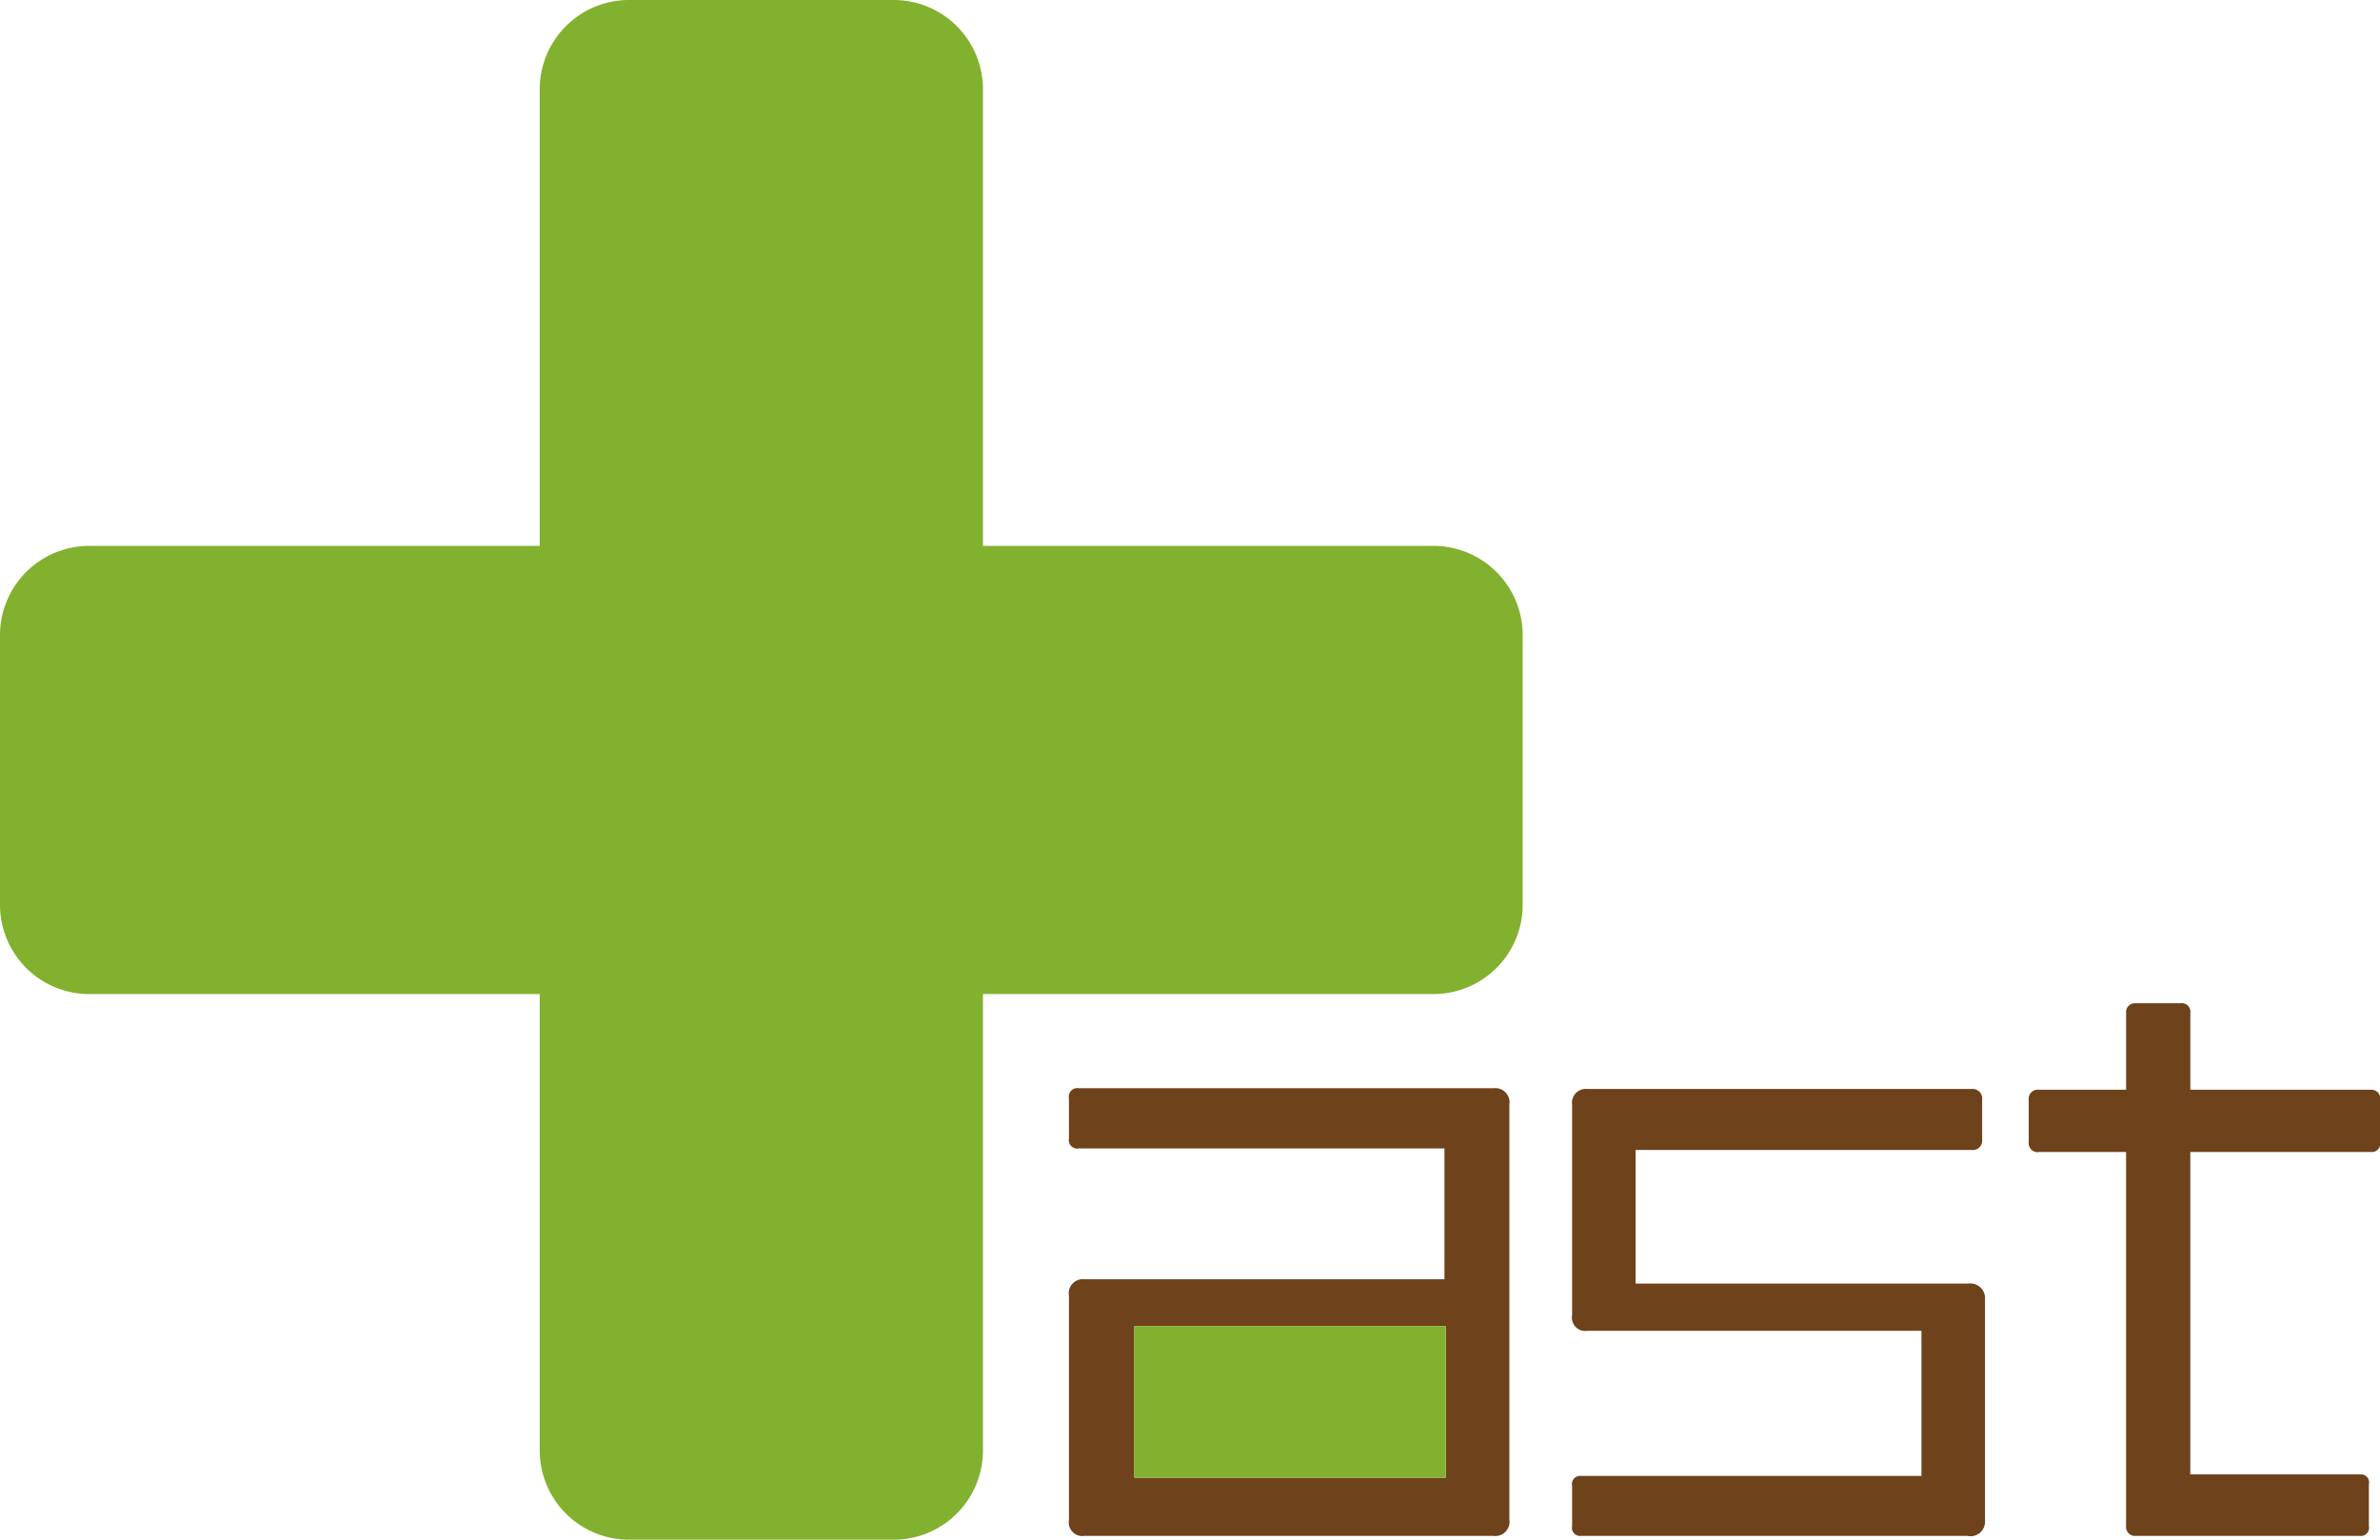
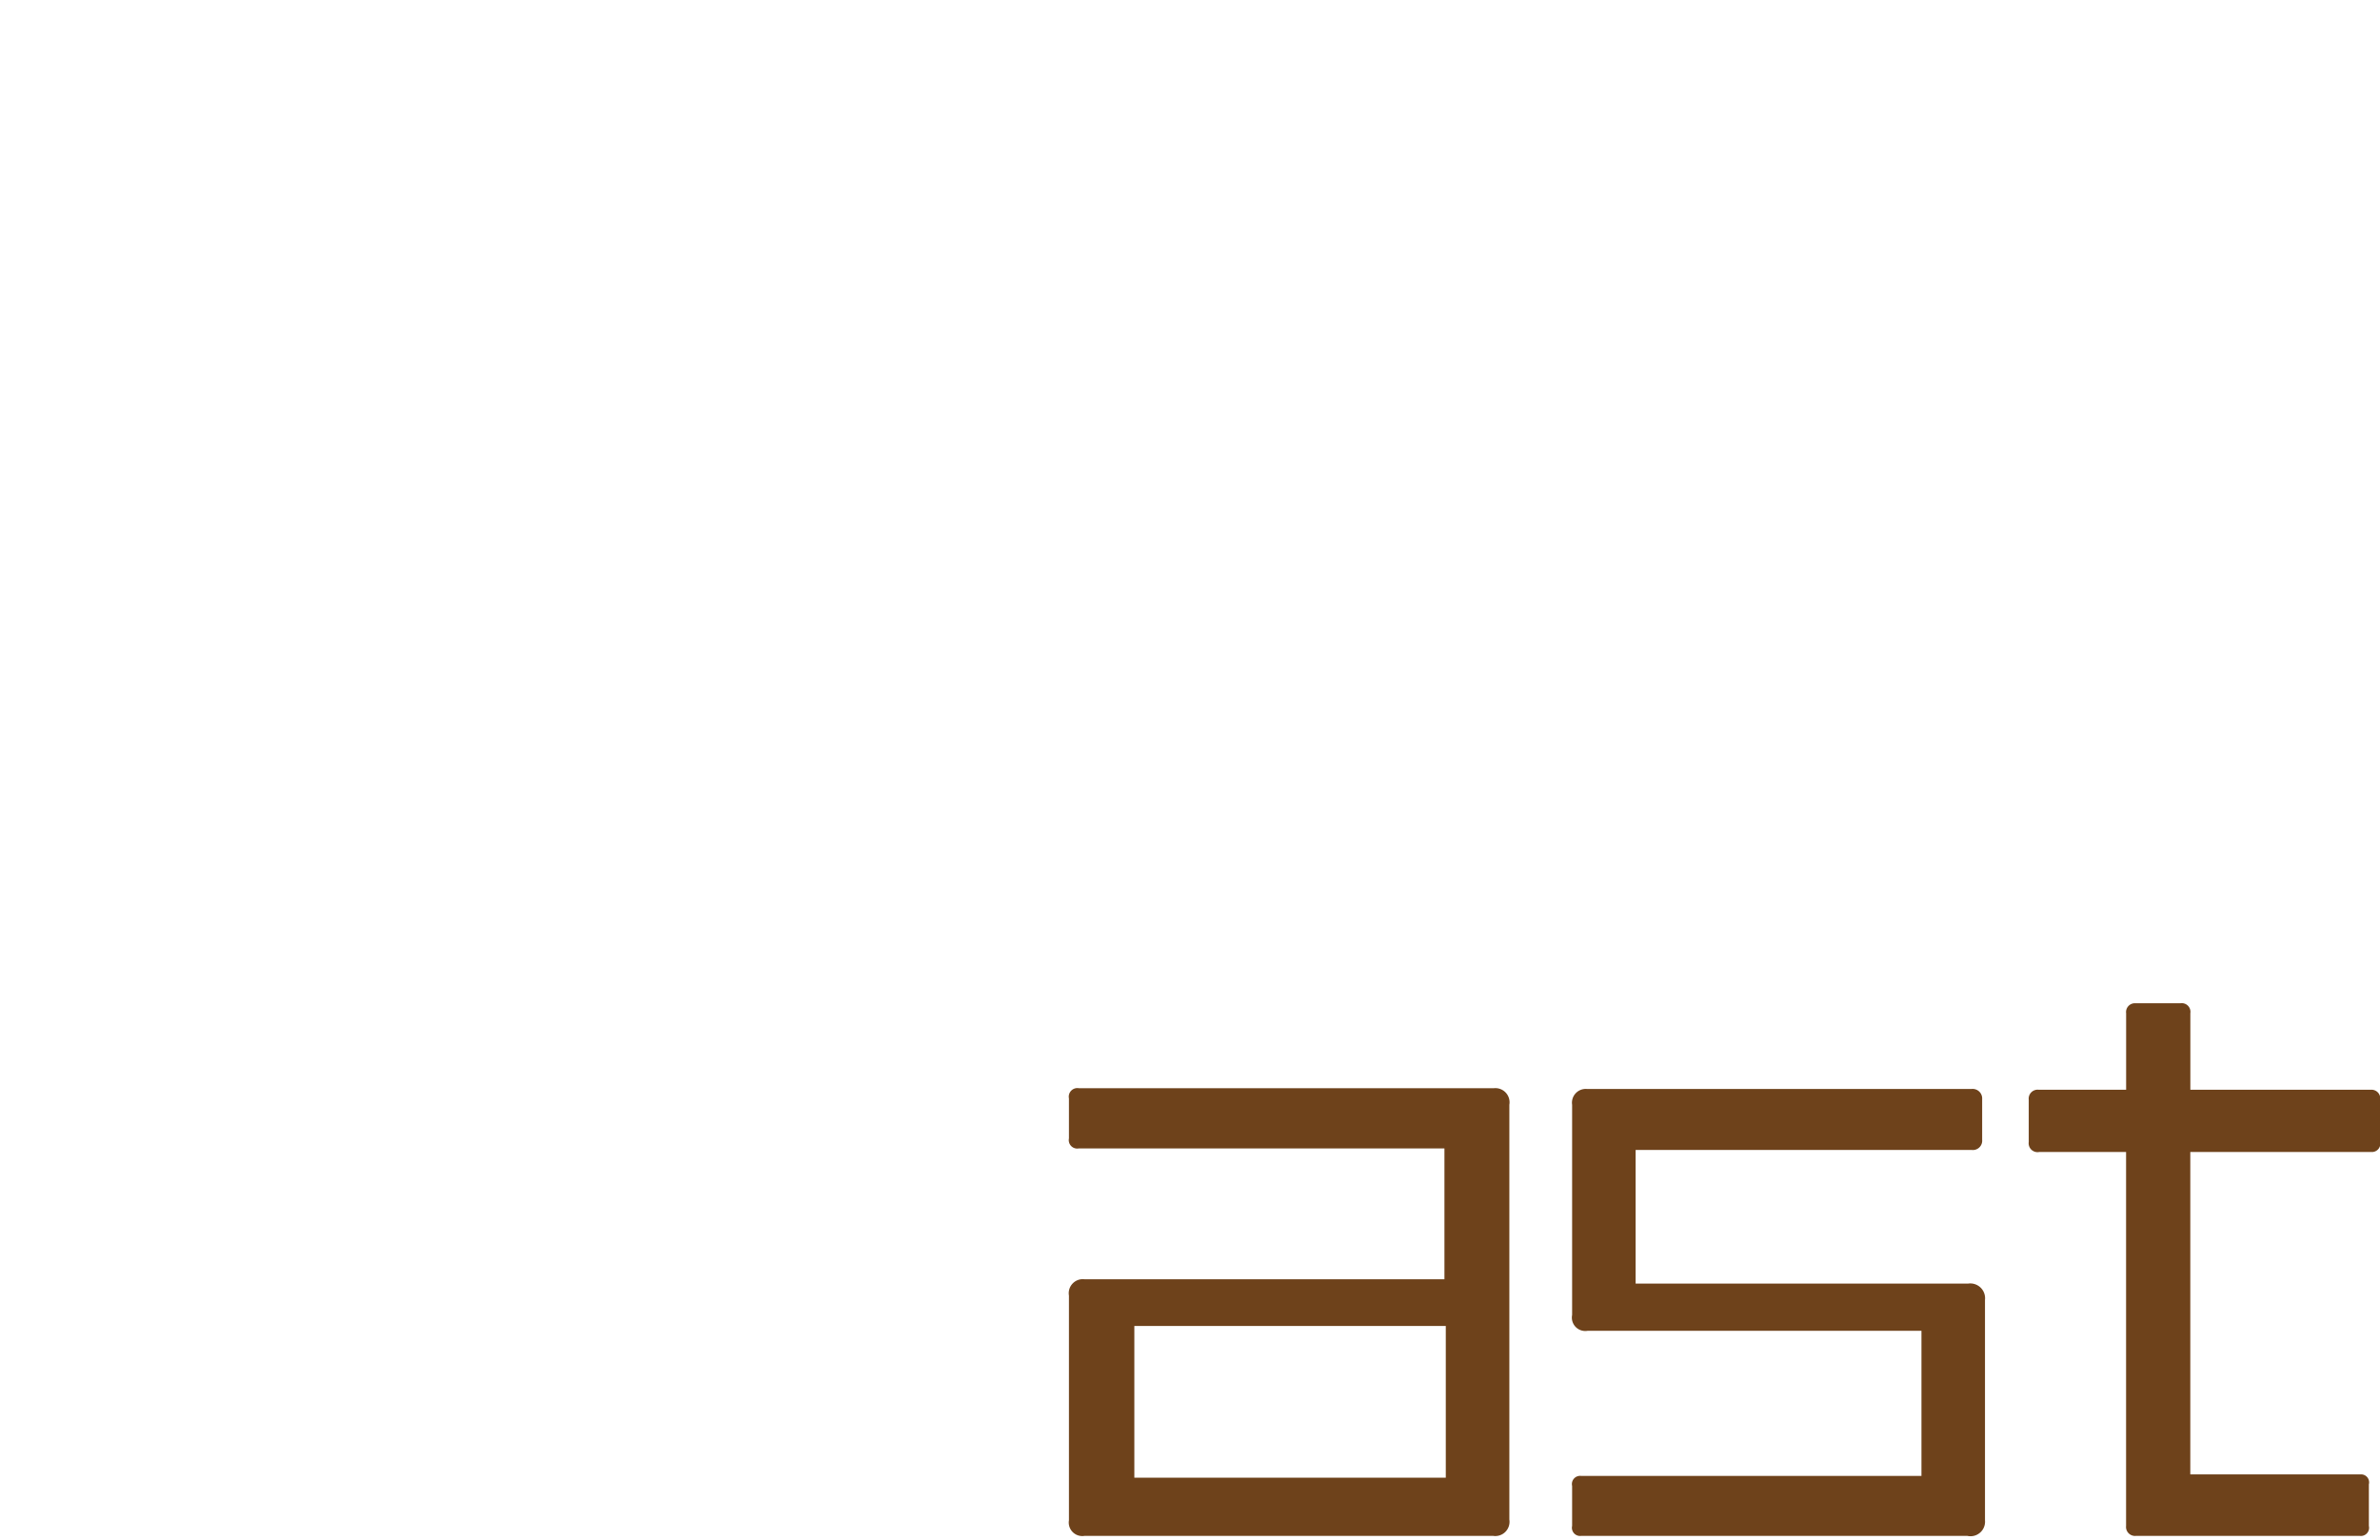
<svg xmlns="http://www.w3.org/2000/svg" id="logo.svg" width="93.281" height="60.38" viewBox="0 0 93.281 60.38">
  <defs>
    <style>
      .cls-1 {
        fill: #6e421b;
      }

      .cls-1, .cls-2 {
        fill-rule: evenodd;
      }

      .cls-2 {
        fill: #82b12f;
      }
    </style>
  </defs>
  <path id="ast" class="cls-1" d="M755.521,7829.21H739.505a0.53,0.53,0,0,1-.609-0.61v-8.81a0.551,0.551,0,0,1,.609-0.64h14.108v-5.13H739.284a0.33,0.33,0,0,1-.388-0.39v-1.57a0.337,0.337,0,0,1,.388-0.4h16.265a0.557,0.557,0,0,1,.608.65v16.26A0.558,0.558,0,0,1,755.521,7829.21Zm-1.855-8.23H741.459v5.95h12.207v-5.95Zm20.441,8.23H758.976a0.321,0.321,0,0,1-.359-0.39v-1.57a0.321,0.321,0,0,1,.359-0.39h13.333v-5.69H759.226a0.526,0.526,0,0,1-.609-0.62v-8.24a0.541,0.541,0,0,1,.581-0.62h15.075a0.375,0.375,0,0,1,.415.4v1.59a0.366,0.366,0,0,1-.415.4H761.106v5.24h13.029a0.58,0.58,0,0,1,.664.64v8.64A0.57,0.57,0,0,1,774.107,7829.21Zm15.821-15.05h-7.082v12.64h6.667a0.314,0.314,0,0,1,.332.39v1.63a0.321,0.321,0,0,1-.359.39h-8.77a0.352,0.352,0,0,1-.387-0.39v-14.66h-3.4a0.348,0.348,0,0,1-.415-0.39v-1.66a0.351,0.351,0,0,1,.387-0.39h3.43v-3a0.345,0.345,0,0,1,.36-0.39h1.77a0.34,0.34,0,0,1,.387.39v3h7.082a0.345,0.345,0,0,1,.36.39v1.66A0.332,0.332,0,0,1,789.928,7814.16Z" transform="translate(-697 -7769)" />
-   <path id="_" data-name="＋" class="cls-2" d="M753.666,7826.93H741.459v-5.95h12.207v5.95Zm-0.457-36.53H735.526v-17.89a3.5,3.5,0,0,0-3.471-3.51h-10.43a3.5,3.5,0,0,0-3.471,3.51v17.89H700.471a3.5,3.5,0,0,0-3.471,3.51v10.55a3.5,3.5,0,0,0,3.471,3.51h17.683v17.88a3.5,3.5,0,0,0,3.471,3.51h10.43a3.5,3.5,0,0,0,3.471-3.51v-17.88h17.683a3.5,3.5,0,0,0,3.471-3.51v-10.55A3.5,3.5,0,0,0,753.209,7790.4Z" transform="translate(-697 -7769)" />
</svg>